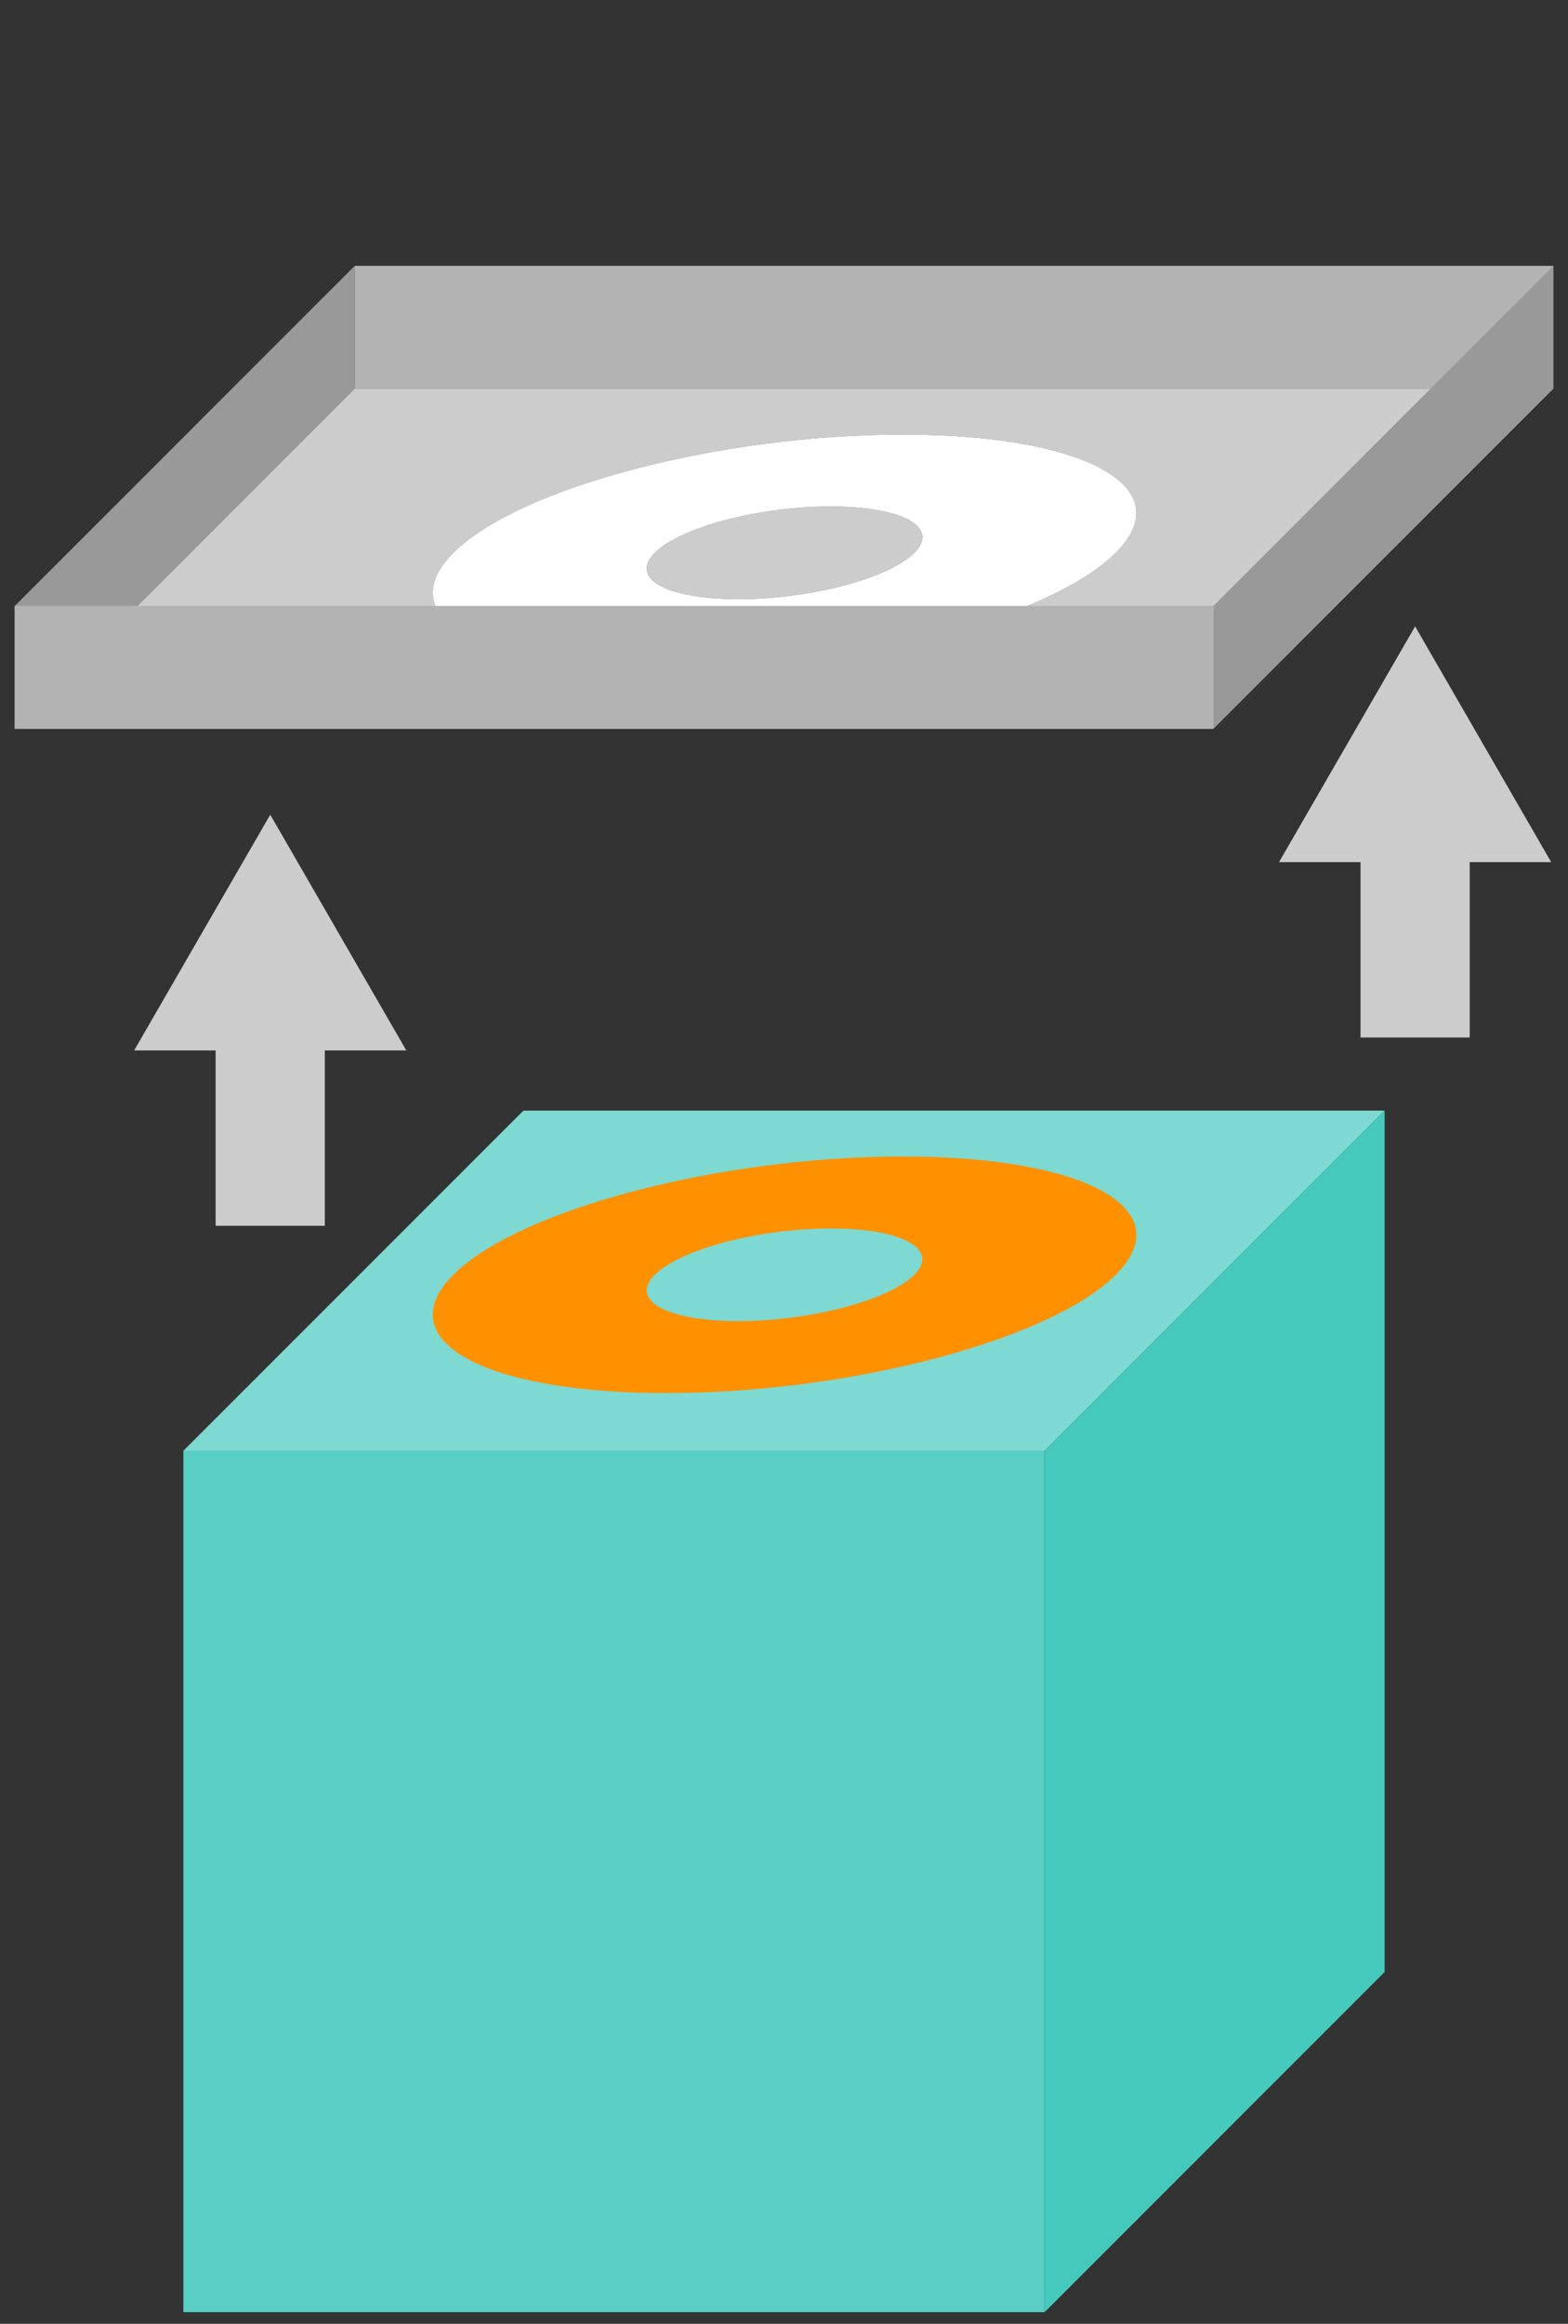
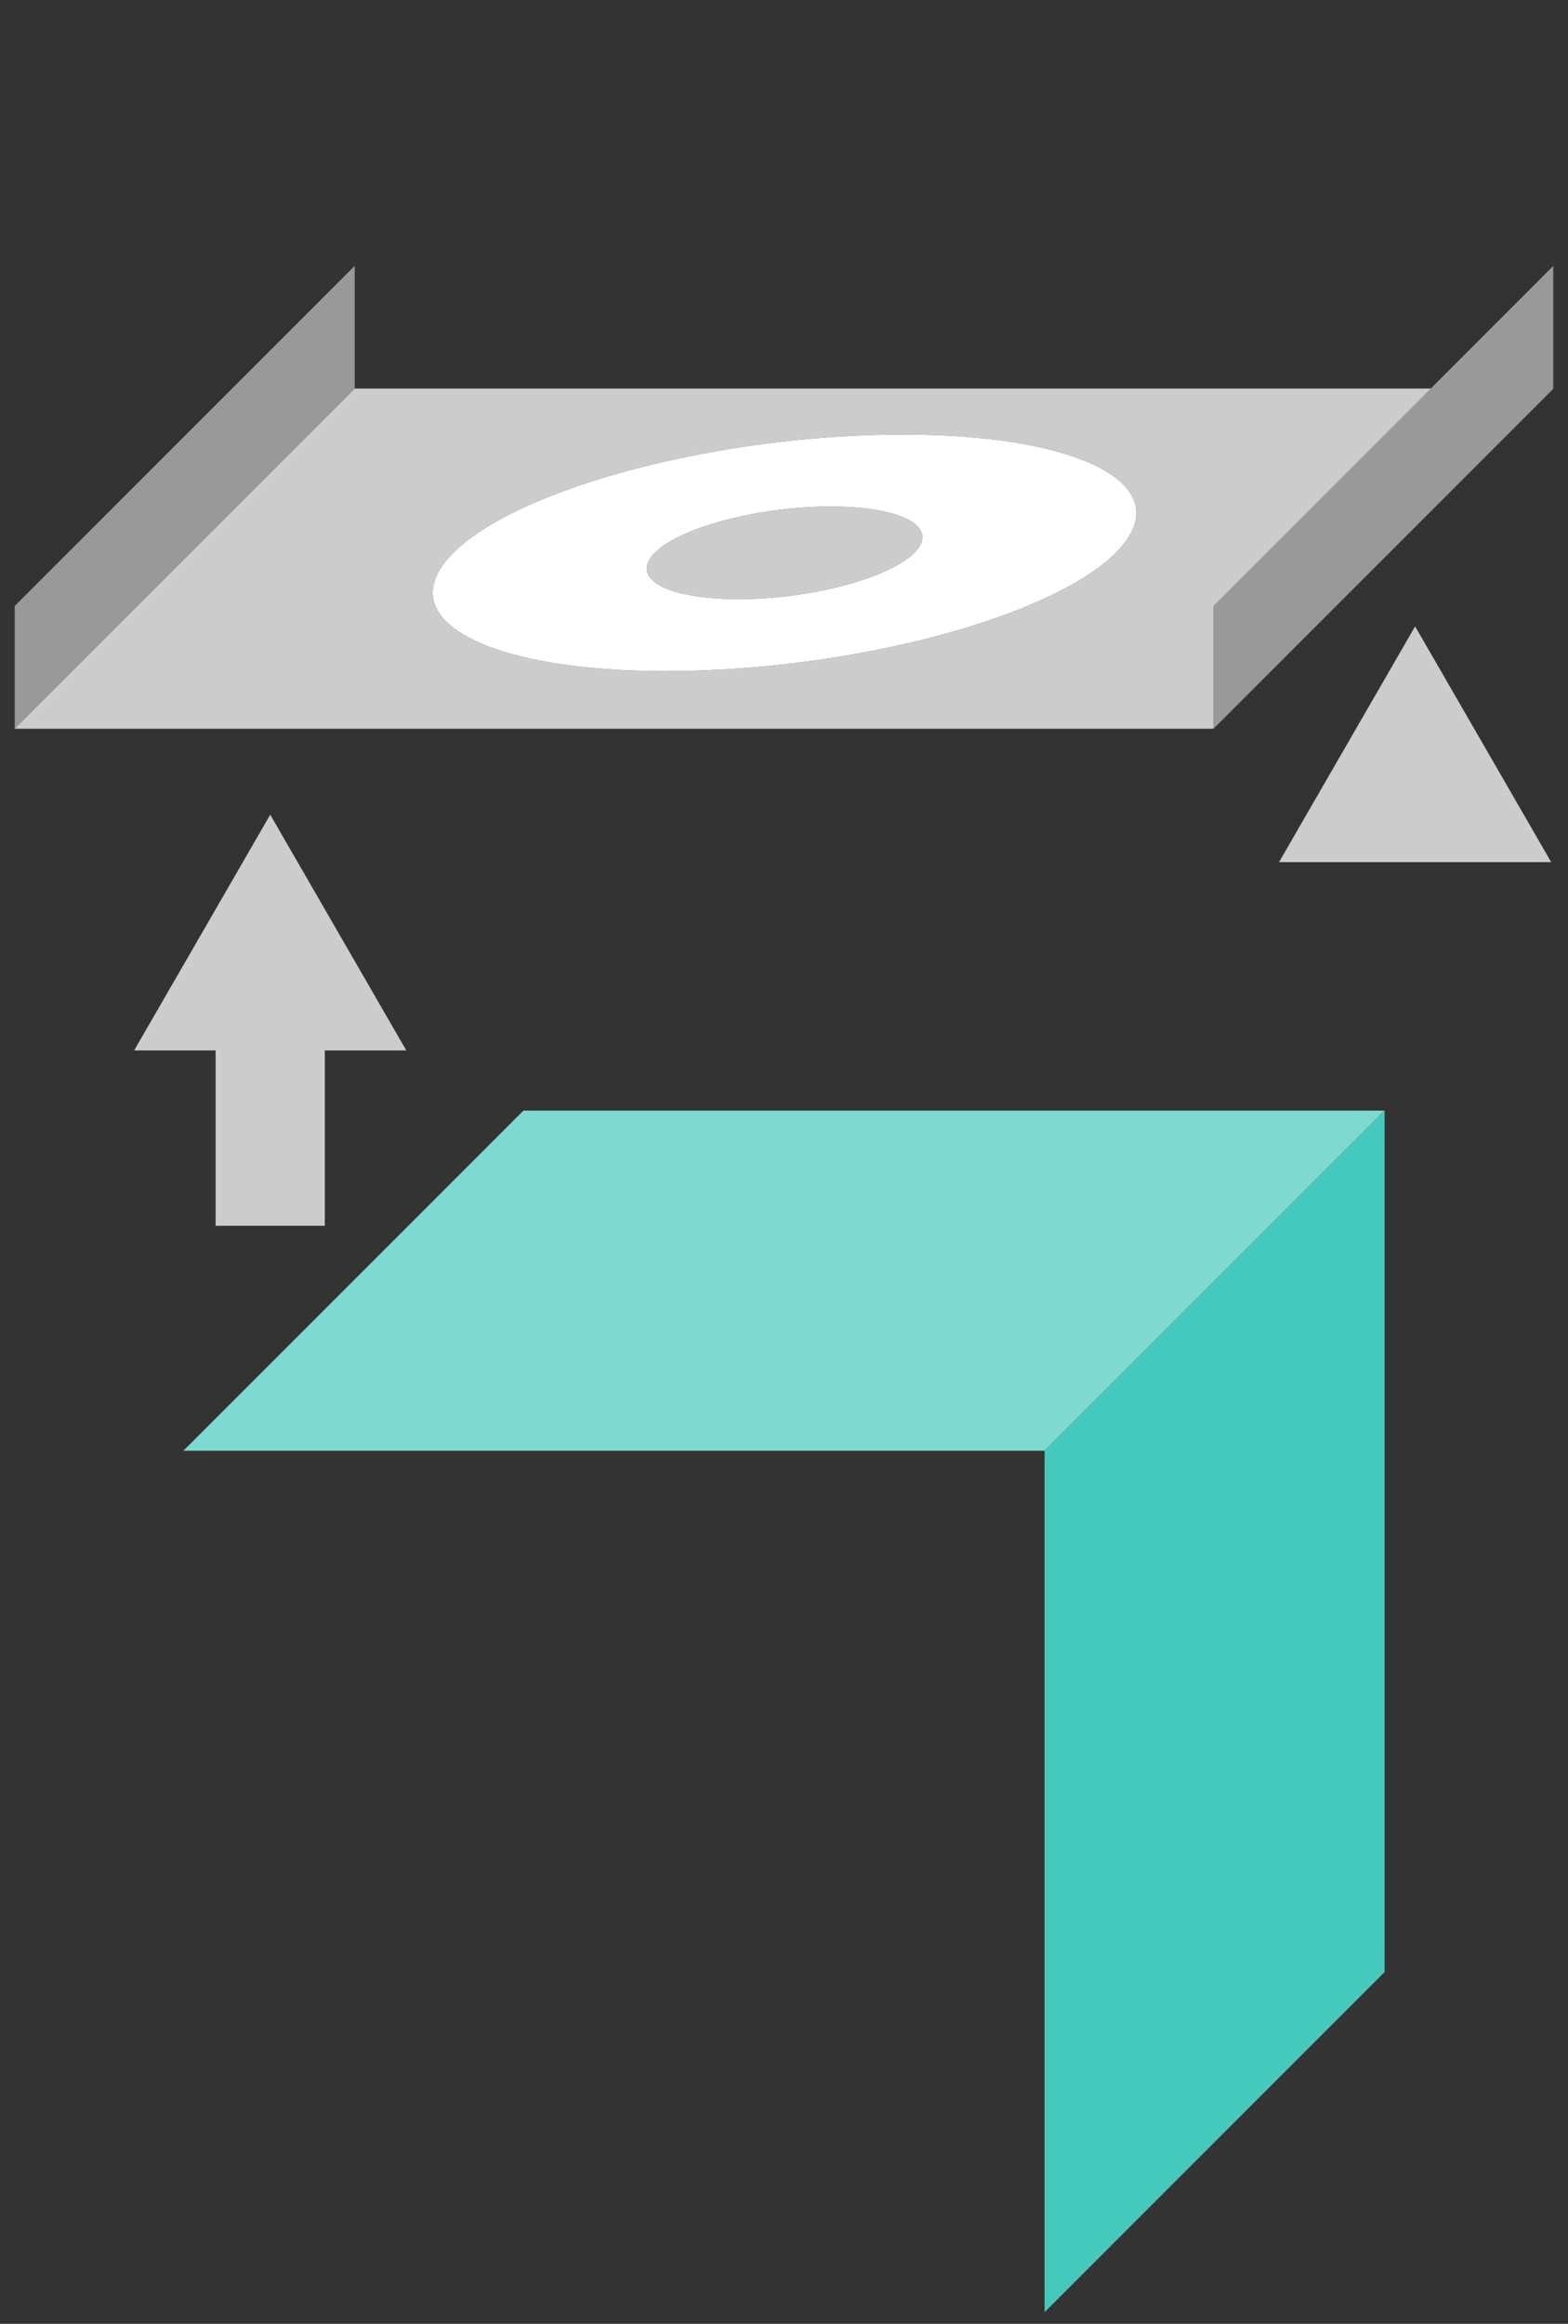
<svg xmlns="http://www.w3.org/2000/svg" width="100%" height="100%" viewBox="0 0 135 200" version="1.1" xml:space="preserve" style="fill-rule:evenodd;clip-rule:evenodd;stroke-linejoin:round;stroke-miterlimit:2;">
  <rect x="0" y="0" width="135" height="200" fill="#333333" stroke="none" />
  <g transform="matrix(1,0,0,1,2.64,10.94)">
    <g transform="matrix(0,1,1,0,33.184,46.497)">
      <path d="M-34.558,-5.281L-23.995,-5.281L5.282,-34.558L-5.28,-34.558L-34.558,-5.281Z" style="fill:rgb(153,153,153);fill-rule:nonzero;" />
    </g>
    <g transform="matrix(1,0,0,1,-703.311,-3717.62)">
-       <rect x="731.214" y="3729.56" width="103.19" height="10.562" style="fill:rgb(179,179,179);" />
-     </g>
+       </g>
    <g transform="matrix(-0.707,-0.707,-0.707,0.707,59.268,36.639)">
      <path d="M-3.986,-9.625C0.375,-5.264 3.912,0.798 3.912,3.912C3.912,7.027 0.375,6.013 -3.986,1.652C-8.349,-2.711 -11.885,-8.77 -11.886,-11.885C-11.885,-15 -8.349,-13.988 -3.986,-9.625" style="fill:rgb(204,204,204);fill-rule:nonzero;" />
    </g>
    <g transform="matrix(1,0,0,1,93.423,37.641)">
      <path d="M0,-1.001C-5.621,4.62 -22.946,9.178 -38.696,9.178C-54.446,9.178 -62.656,4.62 -57.034,-1.001C-51.411,-6.624 -34.086,-11.18 -18.338,-11.18C-2.588,-11.18 5.622,-6.624 0,-1.001M-65.521,-15.139L-94.797,14.138L8.393,14.138L37.67,-15.139L-65.521,-15.139" style="fill:rgb(204,204,204);fill-rule:nonzero;" />
    </g>
    <g transform="matrix(-0.707,0.707,0.707,0.707,120.19,56.295)">
      <path d="M-39.074,-23.654L2.329,-23.654L9.798,-16.185L-31.605,-16.185L-39.074,-23.654Z" style="fill:rgb(153,153,153);fill-rule:nonzero;" />
    </g>
    <g transform="matrix(1,0,0,1,54.727,26.46)">
      <path d="M0,20.359C-12.381,20.359 -20.103,17.542 -20.108,13.606C-20.109,12.536 -19.54,11.382 -18.338,10.18C-12.715,4.557 4.61,0 20.359,0C32.74,0 40.461,2.817 40.467,6.753C40.468,7.824 39.898,8.977 38.696,10.18C33.075,15.801 15.75,20.359 0,20.359M-1.684,11.516C-1.69,13.061 1.337,14.166 6.192,14.166C12.362,14.166 19.147,12.382 21.349,10.18C21.818,9.711 22.041,9.261 22.043,8.843C22.049,7.298 19.023,6.192 14.166,6.192C7.998,6.192 1.211,7.977 -0.992,10.18C-1.46,10.649 -1.683,11.099 -1.684,11.516" style="fill:white;fill-rule:nonzero;" />
    </g>
    <g transform="matrix(-1,0,0,1,803.755,-3659.07)">
-       <rect x="701.938" y="3700.28" width="103.19" height="10.562" style="fill:rgb(179,179,179);" />
-     </g>
+       </g>
    <g transform="matrix(-1,0,0,1,803.755,-3450.09)">
-       <rect x="716.46" y="3564" width="74.146" height="74.146" style="fill:rgb(88,206,196);" />
-     </g>
+       </g>
    <g transform="matrix(0.707,-0.707,-0.707,-0.707,38.646,146.193)">
      <path d="M4.795,40.854L46.199,40.854L98.628,-11.577L57.224,-11.576L4.795,40.854Z" style="fill:rgb(125,217,209);fill-rule:nonzero;" />
    </g>
    <g transform="matrix(0,1,1,0,124.367,121.711)">
      <path d="M-7.797,-37.073L66.35,-37.073L37.073,-7.796L-37.074,-7.796L-7.797,-37.073Z" style="fill:rgb(70,201,189);fill-rule:nonzero;" />
    </g>
    <g transform="matrix(1,0,0,1,60.919,94.789)">
-       <path d="M0,7.973C-6.168,7.973 -9.385,6.188 -7.183,3.986C-4.981,1.784 1.806,-0.001 7.974,-0.001C14.144,-0.001 17.36,1.784 15.158,3.986C12.955,6.188 6.17,7.973 0,7.973M14.167,-6.193C-1.582,-6.193 -18.907,-1.636 -24.529,3.986C-30.151,9.608 -21.941,14.166 -6.192,14.166C9.558,14.166 26.883,9.608 32.504,3.986C38.126,-1.636 29.917,-6.193 14.167,-6.193" style="fill:rgb(255,144,0);fill-rule:nonzero;" />
-     </g>
+       </g>
    <g transform="matrix(1,0,0,1,25.325,76.04)">
      <path d="M0,18.519L0,0L-9.4,0L-9.4,18.519" style="fill:rgb(204,204,204);fill-rule:nonzero;" />
    </g>
    <g transform="matrix(1,0,0,1,32.342,59.176)">
      <path d="M0,20.292L-11.716,0L-23.434,20.292L0,20.292Z" style="fill:rgb(204,204,204);fill-rule:nonzero;" />
    </g>
    <g transform="matrix(1,0,0,1,123.896,59.832)">
-       <path d="M0,18.519L0,0L-9.4,0L-9.4,18.519" style="fill:rgb(204,204,204);fill-rule:nonzero;" />
-     </g>
+       </g>
    <g transform="matrix(1,0,0,1,130.913,42.969)">
      <path d="M0,20.292L-11.716,0L-23.434,20.292L0,20.292Z" style="fill:rgb(204,204,204);fill-rule:nonzero;" />
    </g>
  </g>
</svg>